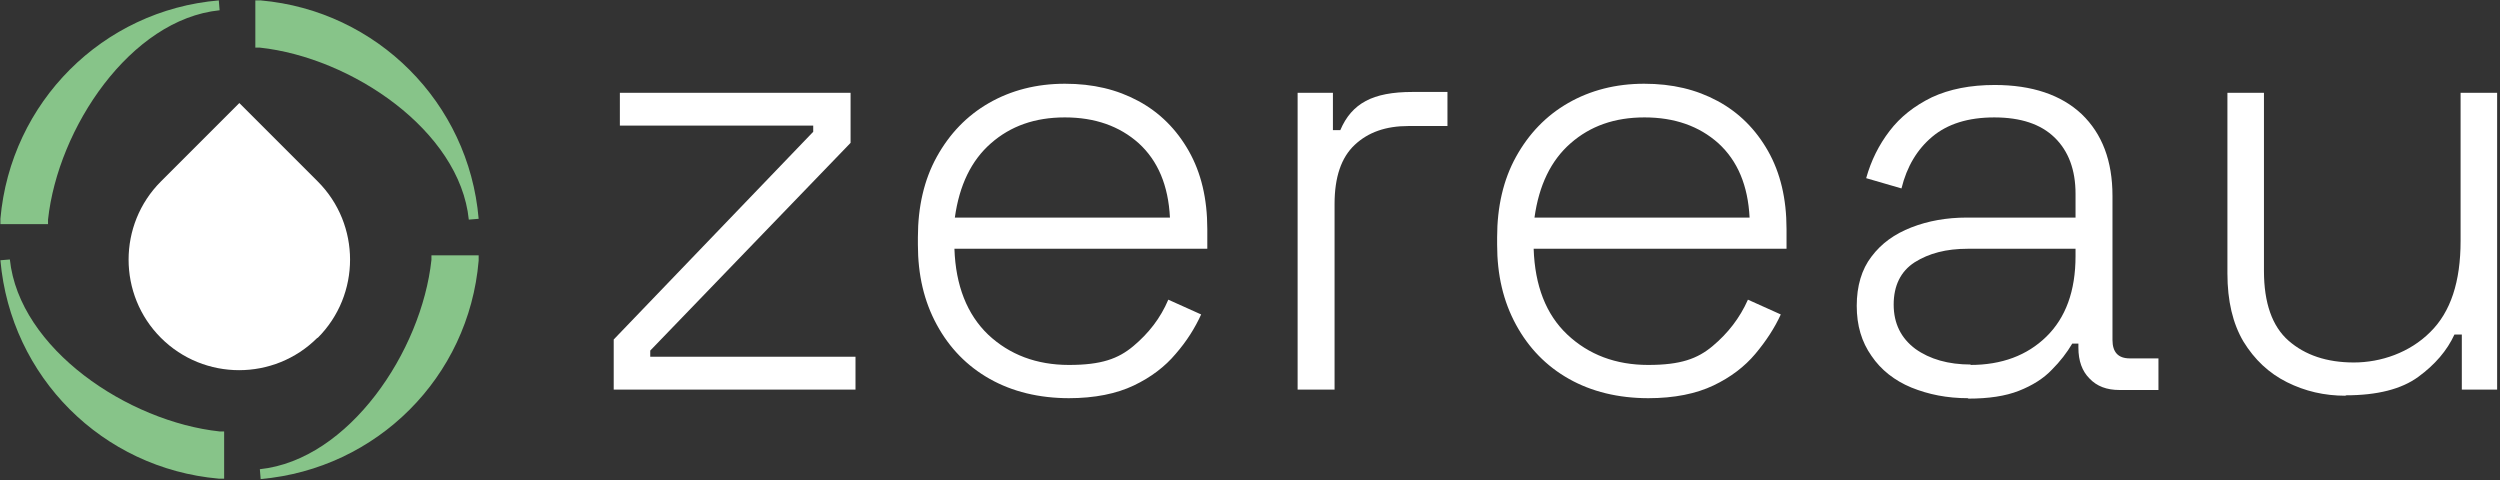
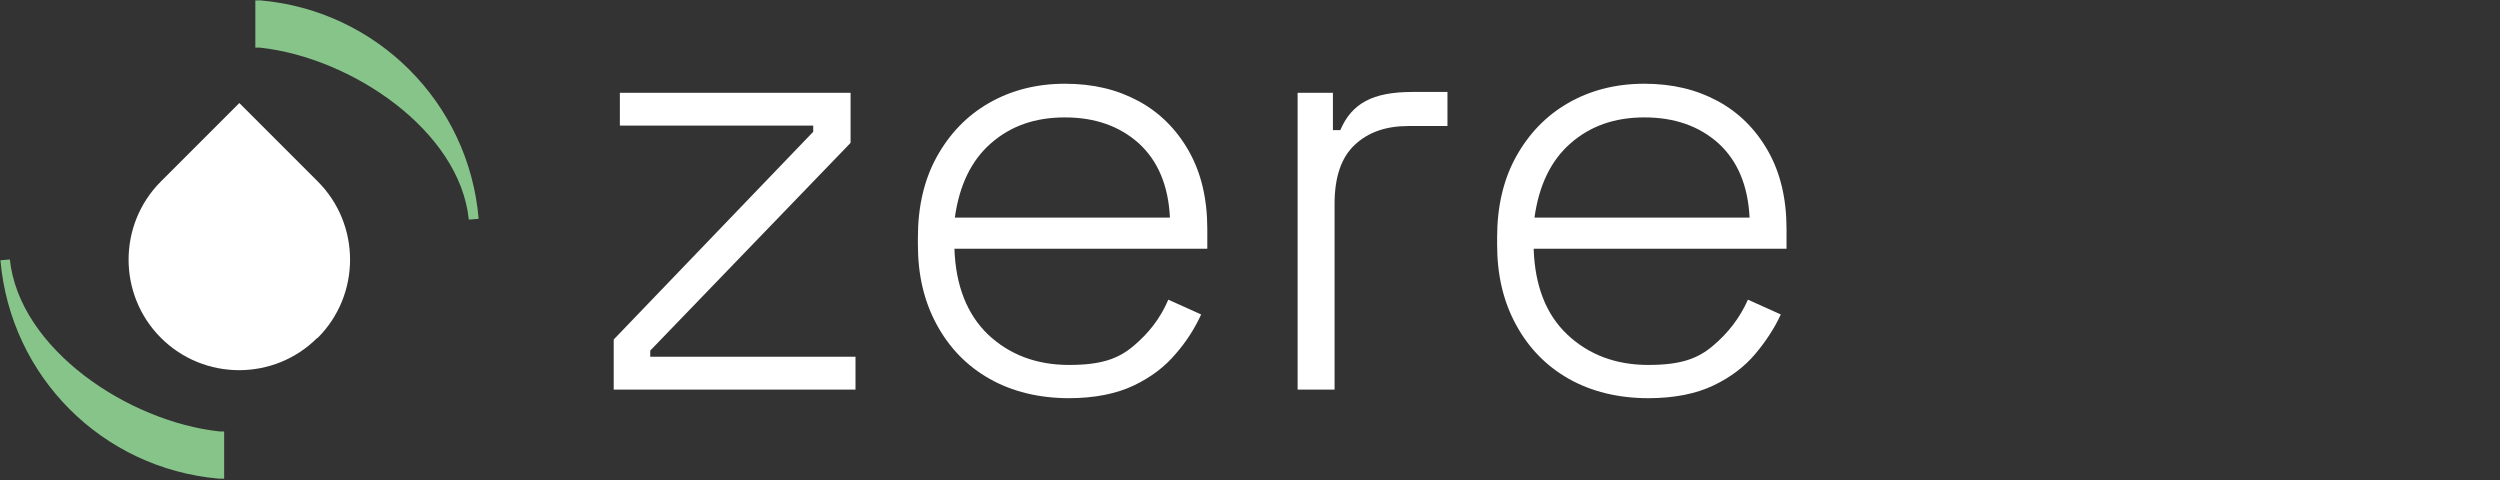
<svg xmlns="http://www.w3.org/2000/svg" id="Laag_1" viewBox="0 0 609 117">
  <rect x="0" y="0" width="609" height="117" fill="#333333" stroke="none" />
  <defs>
    <style> .st0 { fill: none; } .st1 { fill: #87c489; } .st2 { fill: #fff; } </style>
  </defs>
  <rect class="st0" width="608.3" height="116.8" />
  <path class="st2" d="M77.4,82.3c10.5-10.5,10.5-27.6,0-38.1l-19.1-19.1-19.1,19.1c-10.5,10.5-10.5,27.6,0,38.1,10.5,10.5,27.6,10.5,38.1,0Z" />
-   <path class="st1" d="M10.6,54.6h1.1v-1.1C14.1,31.2,31.8,4.7,53.5,2.5l-.2-2.4C25,2.5,2.6,24.9.1,53.3v1.3c-.1,0,10.4,0,10.4,0Z" />
-   <path class="st1" d="M115.4,62.2h-10.3v1.1c-2.4,22.3-20.1,48.7-41.8,51l.2,2.4c28.3-2.5,50.7-24.8,53.1-53.2v-1.3c.1,0-1.2,0-1.2,0h0Z" />
  <path class="st1" d="M63.5.1h-1.3c0-.1,0,11.5,0,11.5h1.1c22.3,2.4,48.7,20.2,50.9,41.9l2.4-.2C114.2,25,91.8,2.6,63.5.1Z" />
  <path class="st1" d="M2.5,63.2l-2.4.2c2.5,28.4,24.8,50.7,53.2,53.2h1.3c0,.1,0-11.5,0-11.5h-1.1c-22.3-2.4-48.8-20.1-51.1-41.9Z" />
  <path class="st2" d="M149.5,94.9v-12.2l48.6-50.6v-1.5h-47.1v-8h56.2v12.2l-48.8,50.6v1.5h50v8h-58.9Z" />
  <path class="st2" d="M260.5,97c-7.4,0-13.9-1.6-19.4-4.7-5.5-3.1-9.8-7.5-12.9-13.2-3.1-5.7-4.6-12.1-4.6-19.5v-1.8c0-7.4,1.5-14,4.6-19.6,3.1-5.6,7.3-10,12.7-13.1,5.4-3.1,11.6-4.7,18.5-4.7s12.7,1.4,17.9,4.2c5.2,2.8,9.3,6.9,12.3,12.2,3,5.3,4.5,11.6,4.5,19v4.8h-61.6c.3,9,3.1,16,8.2,20.9,5.2,4.9,11.8,7.4,19.7,7.4s12-1.5,15.7-4.6c3.7-3.1,6.6-6.8,8.5-11.3l8,3.6c-1.5,3.3-3.5,6.5-6.2,9.6-2.6,3.1-6,5.7-10.2,7.7-4.2,2-9.5,3.1-15.9,3.1h0ZM232.7,53h52.3c-.4-7.8-2.9-13.8-7.6-18.1-4.7-4.2-10.7-6.3-18-6.3s-13.2,2.1-18,6.3c-4.8,4.2-7.7,10.2-8.8,18.1h0Z" />
  <path class="st2" d="M316.1,94.9V22.6h8.6v9.1h1.8c1.4-3.3,3.4-5.6,6.2-7.1s6.5-2.2,11.4-2.2h8.5v8.3h-9.5c-5.5,0-9.8,1.5-13.1,4.6s-4.9,7.9-4.9,14.4v45.2h-8.9,0Z" />
  <path class="st2" d="M401.6,97c-7.4,0-13.9-1.6-19.4-4.7-5.5-3.1-9.8-7.5-12.9-13.2-3.1-5.7-4.6-12.1-4.6-19.5v-1.8c0-7.4,1.5-14,4.6-19.6,3.1-5.6,7.3-10,12.7-13.1,5.4-3.1,11.6-4.7,18.5-4.7s12.7,1.4,17.9,4.2,9.3,6.9,12.3,12.2c3,5.3,4.5,11.6,4.5,19v4.8h-61.6c.3,9,3,16,8.2,20.9,5.2,4.9,11.8,7.4,19.7,7.4s12-1.5,15.7-4.6c3.7-3.1,6.6-6.8,8.6-11.3l8,3.6c-1.5,3.3-3.6,6.5-6.2,9.6-2.6,3.1-6,5.7-10.2,7.7-4.2,2-9.5,3.1-15.9,3.1h0ZM373.8,53h52.4c-.4-7.8-2.9-13.8-7.6-18.1-4.7-4.2-10.7-6.3-18-6.3s-13.2,2.1-18,6.3c-4.8,4.2-7.7,10.2-8.8,18.1h0Z" />
-   <path class="st2" d="M479.4,97c-5.1,0-9.6-.9-13.8-2.6-4.1-1.7-7.4-4.3-9.7-7.7-2.4-3.4-3.6-7.4-3.6-12.2s1.2-8.9,3.6-12c2.4-3.2,5.6-5.5,9.7-7.1,4.1-1.6,8.6-2.4,13.5-2.4h26.5v-5.8c0-5.8-1.7-10.4-5.1-13.7s-8.3-4.9-14.7-4.9-11.4,1.6-15.1,4.7c-3.7,3.1-6.2,7.3-7.5,12.6l-8.6-2.5c1.2-4.3,3.1-8.1,5.7-11.5,2.6-3.4,6-6.1,10.3-8.2,4.3-2,9.4-3,15.3-3,9.1,0,16.2,2.4,21.2,7.1,5,4.8,7.5,11.4,7.5,19.9v35.1c0,3,1.4,4.5,4.2,4.5h7v7.7h-9.5c-3.1,0-5.5-.9-7.3-2.8-1.8-1.8-2.7-4.3-2.7-7.5v-1h-1.5c-1.3,2.2-2.9,4.3-5,6.4-2,2.1-4.7,3.8-8,5.1-3.3,1.3-7.4,1.9-12.3,1.9h0ZM480,88.9c7.6,0,13.8-2.3,18.5-6.9,4.7-4.6,7.1-11.1,7.1-19.6v-1.8h-26.3c-5.2,0-9.4,1.1-12.9,3.3-3.4,2.2-5.1,5.7-5.1,10.3s1.8,8.2,5.3,10.8c3.5,2.5,8,3.8,13.5,3.8h0Z" />
-   <path class="st2" d="M571.4,96.4c-5.2,0-9.9-1.1-14.3-3.3-4.4-2.2-7.9-5.5-10.6-9.9-2.6-4.4-3.9-9.9-3.9-16.6V22.6h8.9v43.4c0,7.8,2,13.5,6,17,4,3.5,9.3,5.3,15.9,5.3s13.6-2.4,18.6-7.4c5-4.9,7.4-12.3,7.4-22.2V22.6h8.9v72.3h-8.6v-13.4h-1.8c-1.8,3.9-4.7,7.3-8.8,10.3-4.1,3-10,4.5-17.7,4.5h0Z" />
</svg>